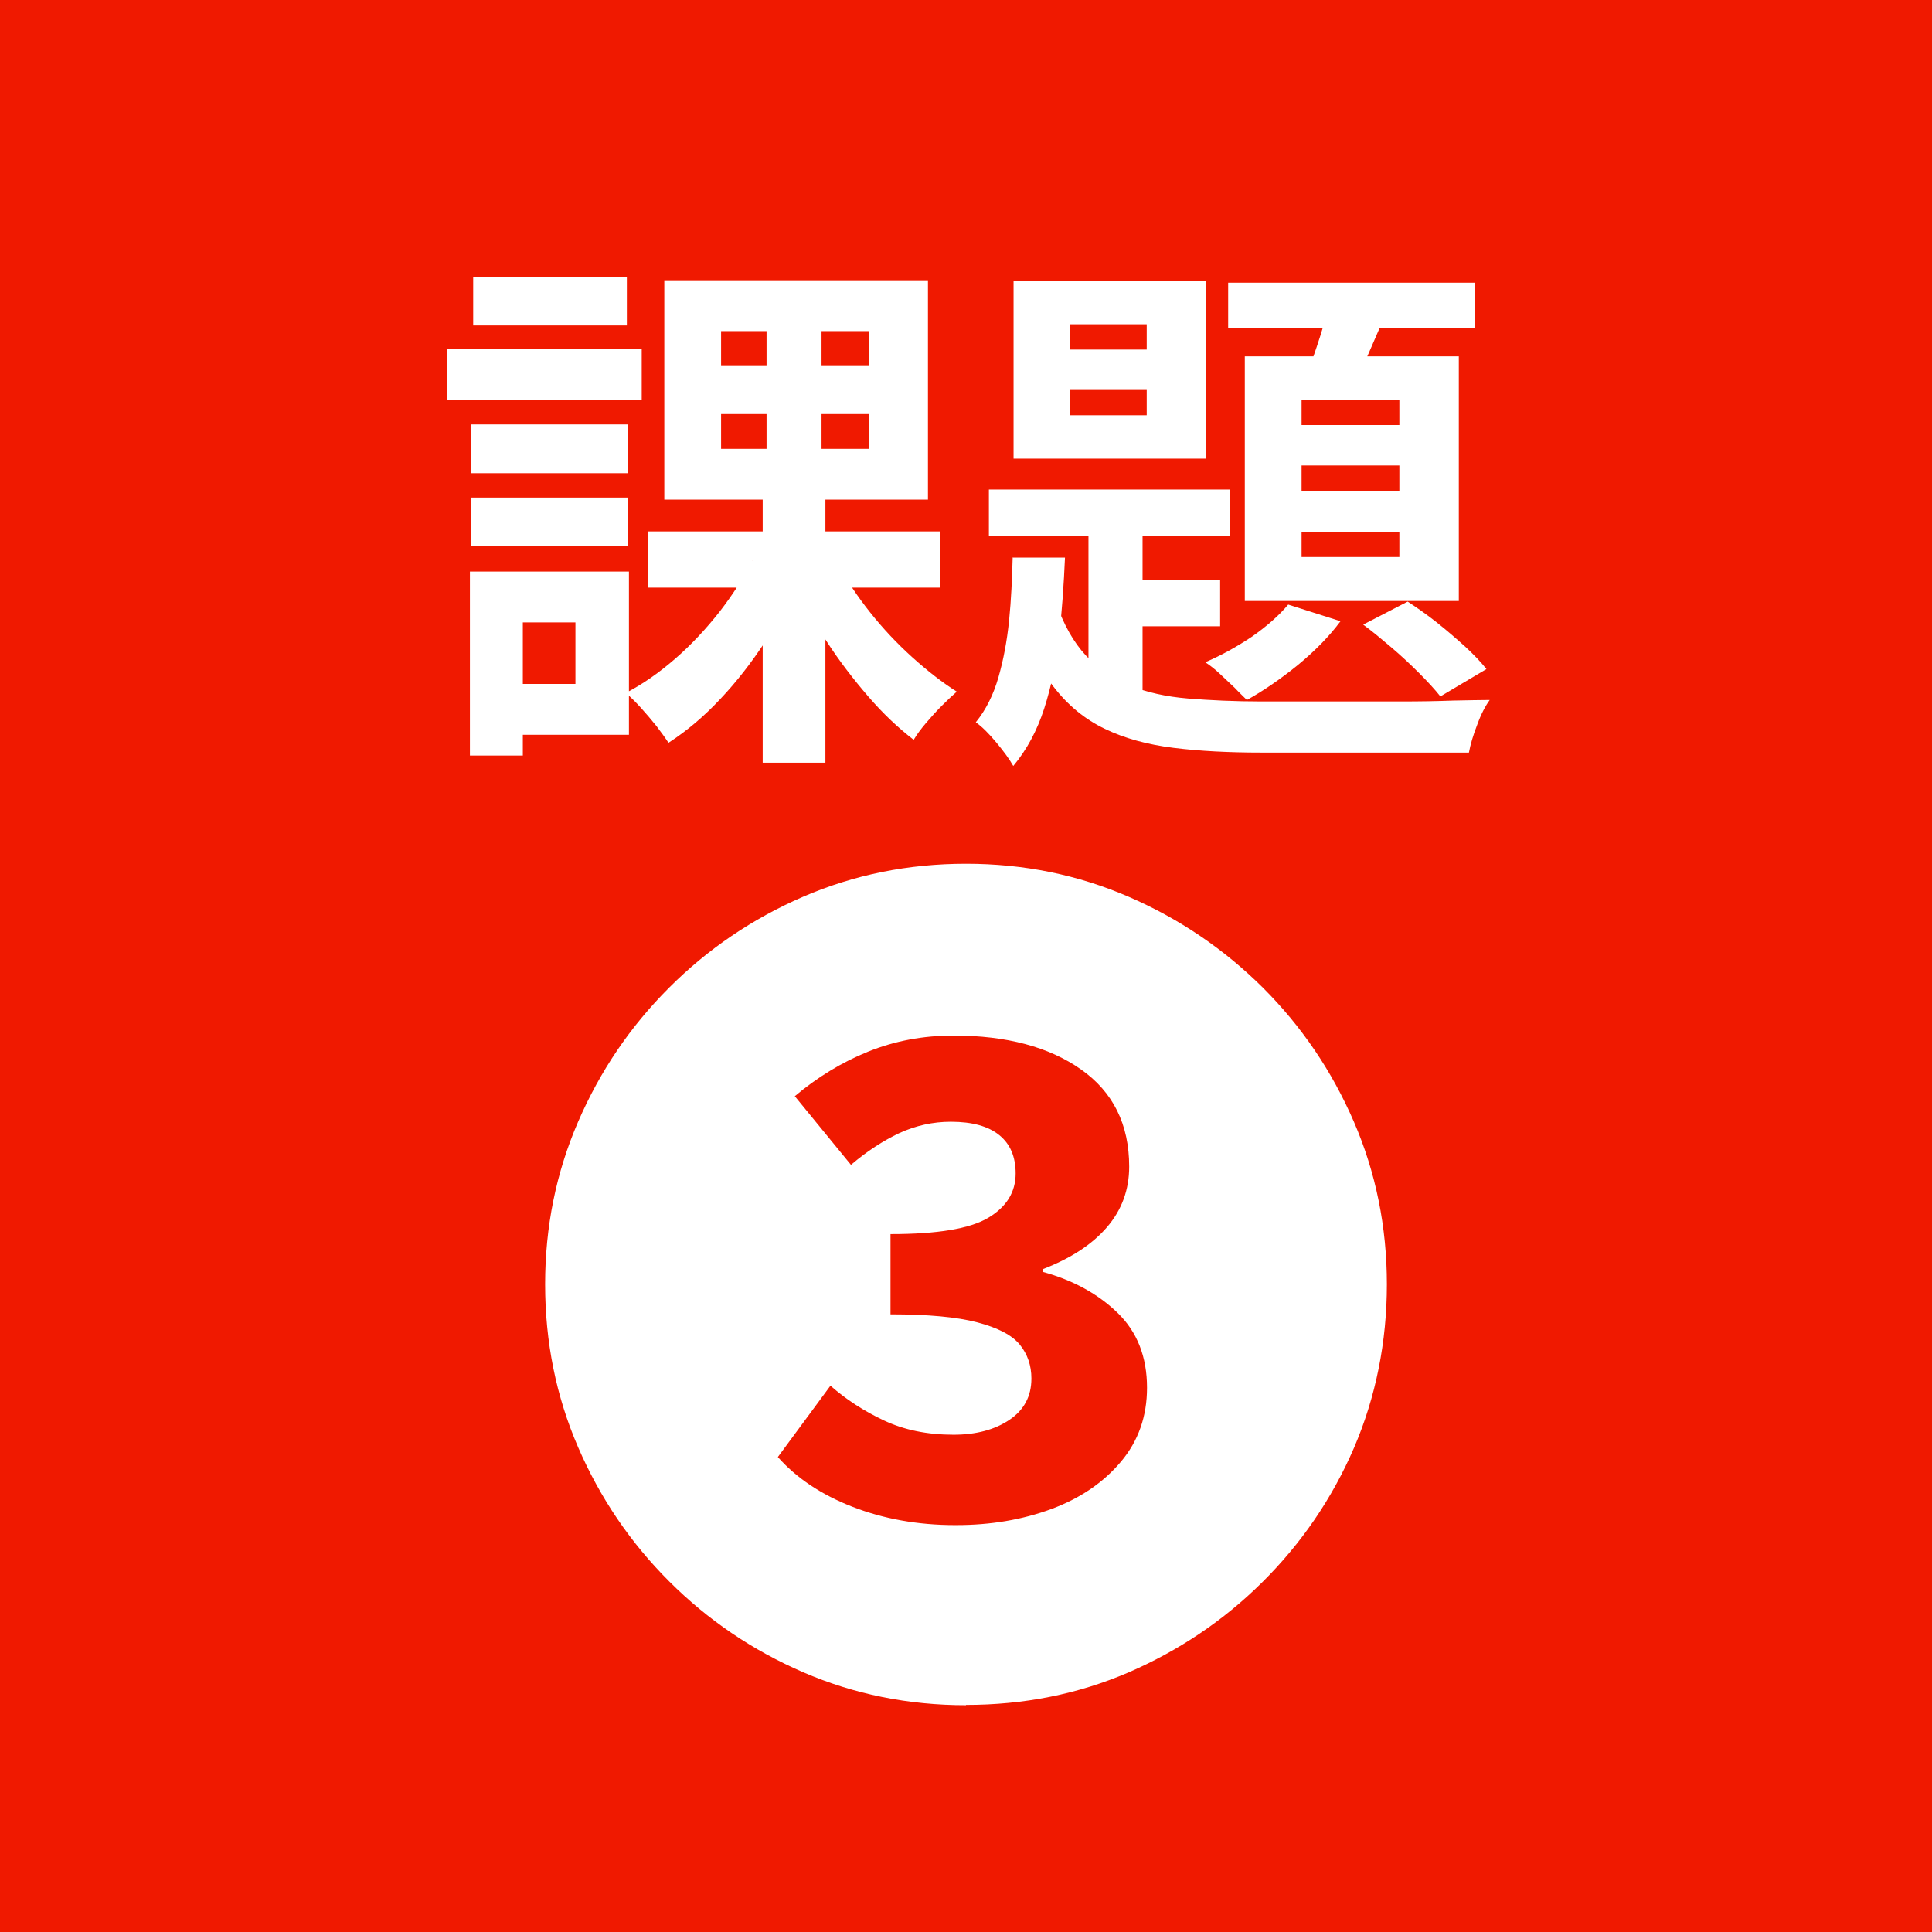
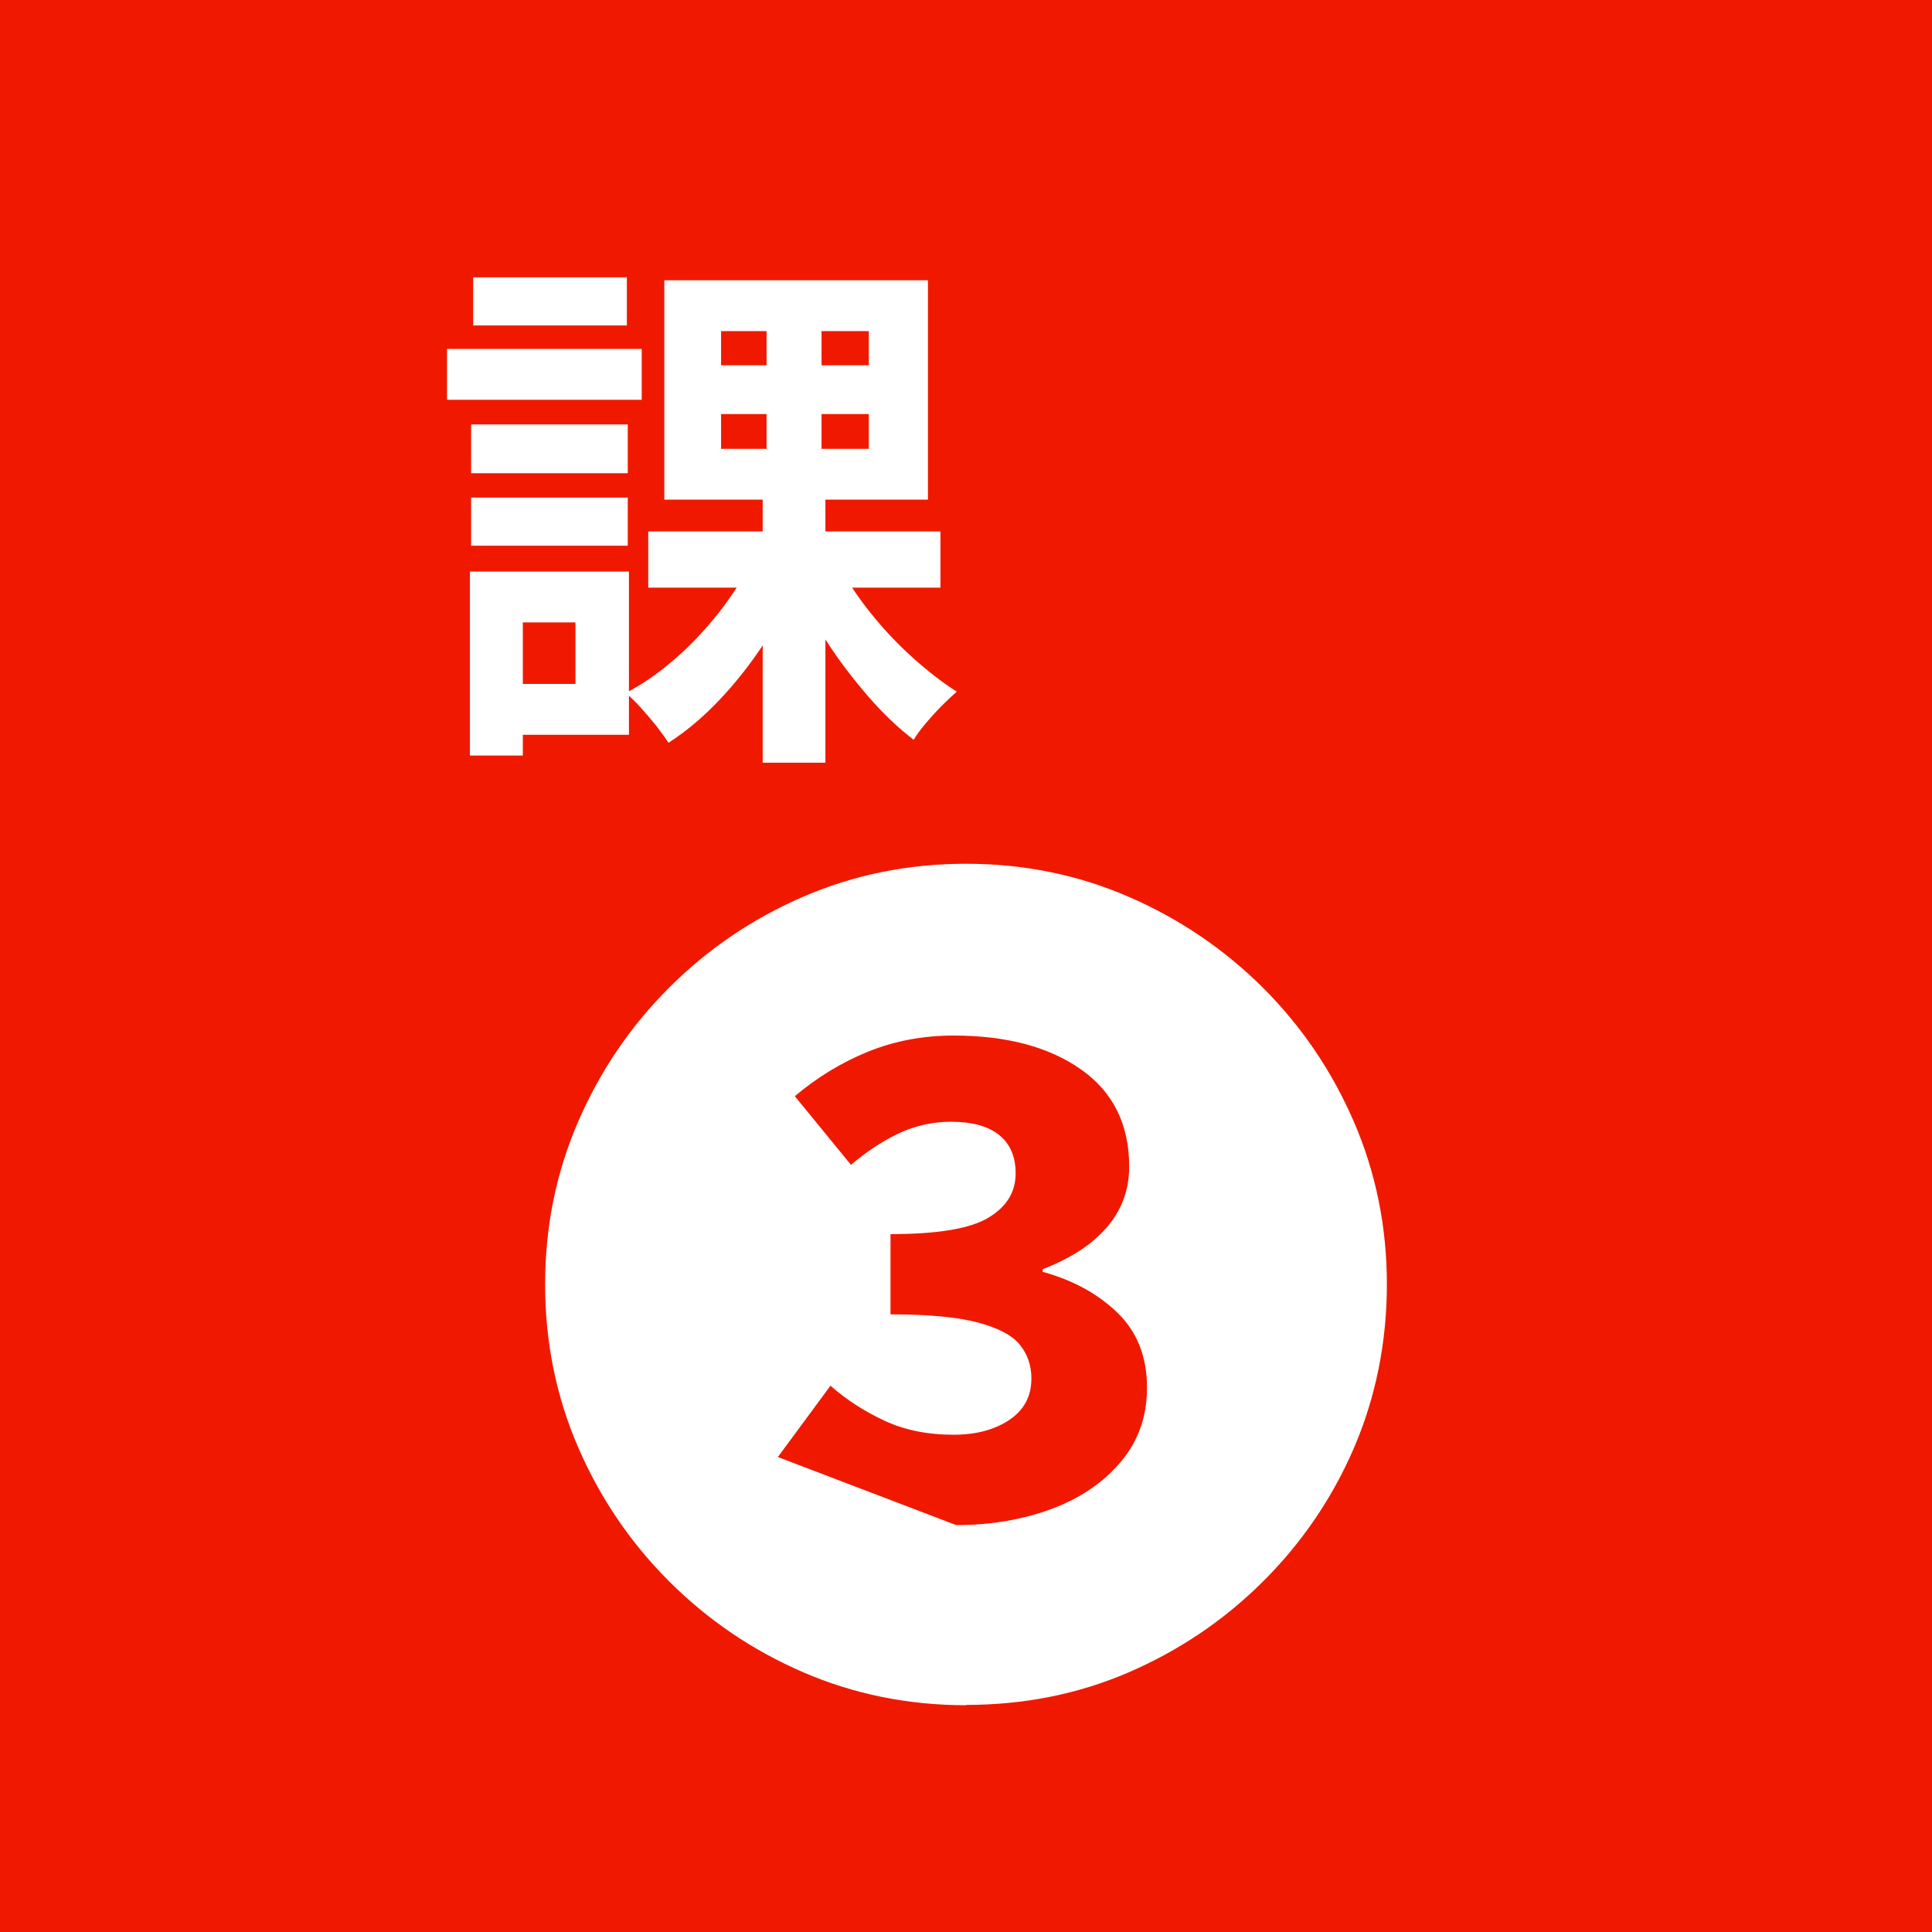
<svg xmlns="http://www.w3.org/2000/svg" viewBox="0 0 65 65">
  <rect width="65" height="65" fill="#f01900" />
  <path d="M15.04,11.74h6.55v1.71h-6.55v-1.71ZM15.81,19.23h1.78v6.19h-1.78v-6.19ZM15.85,14.28h5.27v1.64h-5.27v-1.64ZM15.85,16.74h5.27v1.62h-5.27v-1.62ZM15.92,9.33h5.17v1.62h-5.17v-1.62ZM16.79,19.23h4.37v5.49h-4.37v-1.71h2.57v-2.07h-2.57v-1.71ZM25.3,18.87l1.62.54c-.32.74-.71,1.47-1.17,2.17-.46.7-.96,1.35-1.51,1.93-.55.59-1.13,1.08-1.75,1.48-.11-.17-.25-.36-.41-.57-.17-.21-.34-.41-.52-.61s-.35-.36-.5-.5c.58-.3,1.13-.69,1.67-1.16.54-.47,1.03-1,1.48-1.57.44-.57.81-1.14,1.1-1.72ZM21.81,17.88h9.83v1.89h-9.83v-1.89ZM22.35,9.43h8.87v7.38h-8.87v-7.38ZM24.26,11.14v1.15h4.97v-1.15h-4.97ZM24.26,13.93v1.17h4.97v-1.17h-4.97ZM25.79,10.3h1.85v5.71h.13v9.65h-2.11v-9.65h.13v-5.71ZM28.2,18.99c.29.54.65,1.08,1.08,1.62.43.54.9,1.04,1.41,1.5s1.01.85,1.5,1.16c-.14.12-.31.28-.5.47s-.37.39-.54.59-.31.39-.41.56c-.52-.4-1.03-.88-1.53-1.46s-.98-1.2-1.41-1.87c-.44-.67-.81-1.34-1.12-2l1.53-.58Z" fill="#fff" />
-   <path d="M34.08,18.76h1.75c-.04.91-.1,1.8-.2,2.67-.1.87-.26,1.67-.5,2.41s-.58,1.38-1.04,1.93c-.13-.23-.32-.49-.57-.79-.25-.3-.48-.53-.69-.68.34-.42.59-.92.76-1.51s.29-1.23.36-1.92c.07-.69.1-1.4.12-2.12ZM33.27,16.47h8.12v1.57h-8.12v-1.57ZM34.1,9.45h6.48v5.98h-6.48v-5.98ZM35.52,20.25c.26.76.6,1.36,1.01,1.8.41.44.9.78,1.47,1.01.57.23,1.23.38,1.97.44s1.57.1,2.48.1h2.79c.62,0,1.25,0,1.89,0s1.22-.01,1.75-.03c.53-.01.94-.02,1.24-.02-.14.19-.29.47-.42.83-.14.36-.23.67-.28.94h-6.97c-1.1,0-2.09-.05-2.97-.16-.88-.11-1.65-.32-2.31-.64-.67-.32-1.24-.79-1.72-1.41-.48-.62-.88-1.44-1.21-2.45l1.28-.4ZM36.01,10.91v.85h2.57v-.85h-2.57ZM36.01,13.12v.85h2.57v-.85h-2.57ZM36.62,16.96h1.82v7.24l-1.82-1.03v-6.21ZM37.58,19.5h3.47v1.57h-3.47v-1.57ZM43.34,20.34l1.76.56c-.37.5-.85.99-1.43,1.47-.58.47-1.16.87-1.72,1.18-.11-.11-.25-.24-.41-.41-.17-.16-.34-.32-.51-.48s-.33-.28-.48-.38c.54-.23,1.06-.52,1.57-.86.5-.35.91-.71,1.22-1.08ZM41.32,9.51h8.3v1.53h-8.3v-1.53ZM41.88,11.99h7.2v8.23h-7.2v-8.23ZM43.79,13.45v.85h3.29v-.85h-3.29ZM43.79,15.66v.85h3.29v-.85h-3.29ZM43.79,17.89v.85h3.29v-.85h-3.29ZM44.79,9.88l1.96.41c-.23.5-.45,1.01-.67,1.52-.22.51-.42.94-.6,1.29l-1.55-.41c.16-.4.32-.86.49-1.39.17-.53.29-1,.38-1.42ZM45.87,21.01l1.49-.77c.32.21.65.44.99.71.34.27.65.54.95.81.29.27.53.52.71.75l-1.55.92c-.19-.24-.43-.5-.72-.79s-.6-.58-.93-.86-.64-.54-.94-.76Z" fill="#fff" />
-   <path d="M32.5,57.37c-1.94,0-3.77-.37-5.48-1.11-1.71-.74-3.21-1.76-4.51-3.06-1.3-1.3-2.32-2.8-3.06-4.51-.74-1.71-1.11-3.54-1.11-5.48s.37-3.76,1.11-5.47c.74-1.71,1.76-3.21,3.06-4.51,1.3-1.3,2.8-2.32,4.51-3.06,1.71-.74,3.54-1.11,5.48-1.11s3.76.37,5.47,1.11c1.71.74,3.21,1.76,4.52,3.06,1.3,1.3,2.32,2.8,3.06,4.51.74,1.71,1.11,3.54,1.11,5.47s-.37,3.79-1.11,5.51c-.74,1.71-1.77,3.21-3.08,4.51s-2.82,2.31-4.51,3.04c-1.7.73-3.52,1.09-5.46,1.09ZM32.17,51.31c1.16,0,2.22-.18,3.2-.54.97-.36,1.75-.89,2.34-1.59.59-.7.88-1.53.88-2.49,0-1.04-.33-1.88-.99-2.52-.66-.64-1.5-1.1-2.52-1.38v-.09c.94-.36,1.66-.83,2.16-1.41.5-.58.75-1.26.75-2.04,0-1.42-.54-2.51-1.62-3.27s-2.51-1.14-4.29-1.14c-1.02,0-1.98.18-2.87.54-.89.36-1.71.86-2.47,1.5l1.89,2.31c.54-.46,1.08-.81,1.63-1.07.55-.25,1.12-.38,1.73-.38.72,0,1.26.15,1.63.45.37.3.55.73.55,1.29,0,.62-.3,1.12-.92,1.49s-1.71.55-3.29.55v2.7c1.26,0,2.24.09,2.92.27.69.18,1.17.43,1.43.75.26.32.39.7.39,1.14,0,.6-.25,1.06-.74,1.39s-1.12.5-1.88.5c-.88,0-1.66-.16-2.34-.48-.68-.32-1.28-.71-1.8-1.17l-1.77,2.4c.62.7,1.45,1.26,2.5,1.67,1.05.41,2.21.62,3.46.62Z" fill="#fff" />
+   <path d="M32.5,57.37c-1.94,0-3.77-.37-5.48-1.11-1.71-.74-3.21-1.76-4.51-3.06-1.3-1.3-2.32-2.8-3.06-4.51-.74-1.71-1.11-3.54-1.11-5.48s.37-3.76,1.11-5.47c.74-1.71,1.76-3.21,3.06-4.51,1.3-1.3,2.8-2.32,4.51-3.06,1.71-.74,3.54-1.11,5.48-1.11s3.76.37,5.47,1.11c1.71.74,3.21,1.76,4.52,3.06,1.3,1.3,2.32,2.8,3.06,4.51.74,1.71,1.11,3.54,1.11,5.47s-.37,3.79-1.11,5.51c-.74,1.71-1.77,3.21-3.08,4.51s-2.82,2.31-4.51,3.04c-1.7.73-3.52,1.09-5.46,1.09ZM32.17,51.31c1.16,0,2.22-.18,3.2-.54.97-.36,1.75-.89,2.34-1.59.59-.7.88-1.53.88-2.49,0-1.04-.33-1.88-.99-2.52-.66-.64-1.5-1.1-2.52-1.38v-.09c.94-.36,1.66-.83,2.16-1.41.5-.58.75-1.26.75-2.04,0-1.42-.54-2.51-1.62-3.27s-2.51-1.14-4.29-1.14c-1.02,0-1.98.18-2.87.54-.89.36-1.71.86-2.47,1.5l1.89,2.31c.54-.46,1.08-.81,1.63-1.07.55-.25,1.12-.38,1.73-.38.72,0,1.26.15,1.63.45.37.3.55.73.55,1.29,0,.62-.3,1.12-.92,1.49s-1.71.55-3.29.55v2.7c1.26,0,2.24.09,2.92.27.69.18,1.17.43,1.43.75.26.32.39.7.39,1.14,0,.6-.25,1.06-.74,1.39s-1.12.5-1.88.5c-.88,0-1.66-.16-2.34-.48-.68-.32-1.28-.71-1.8-1.17l-1.77,2.4Z" fill="#fff" />
</svg>